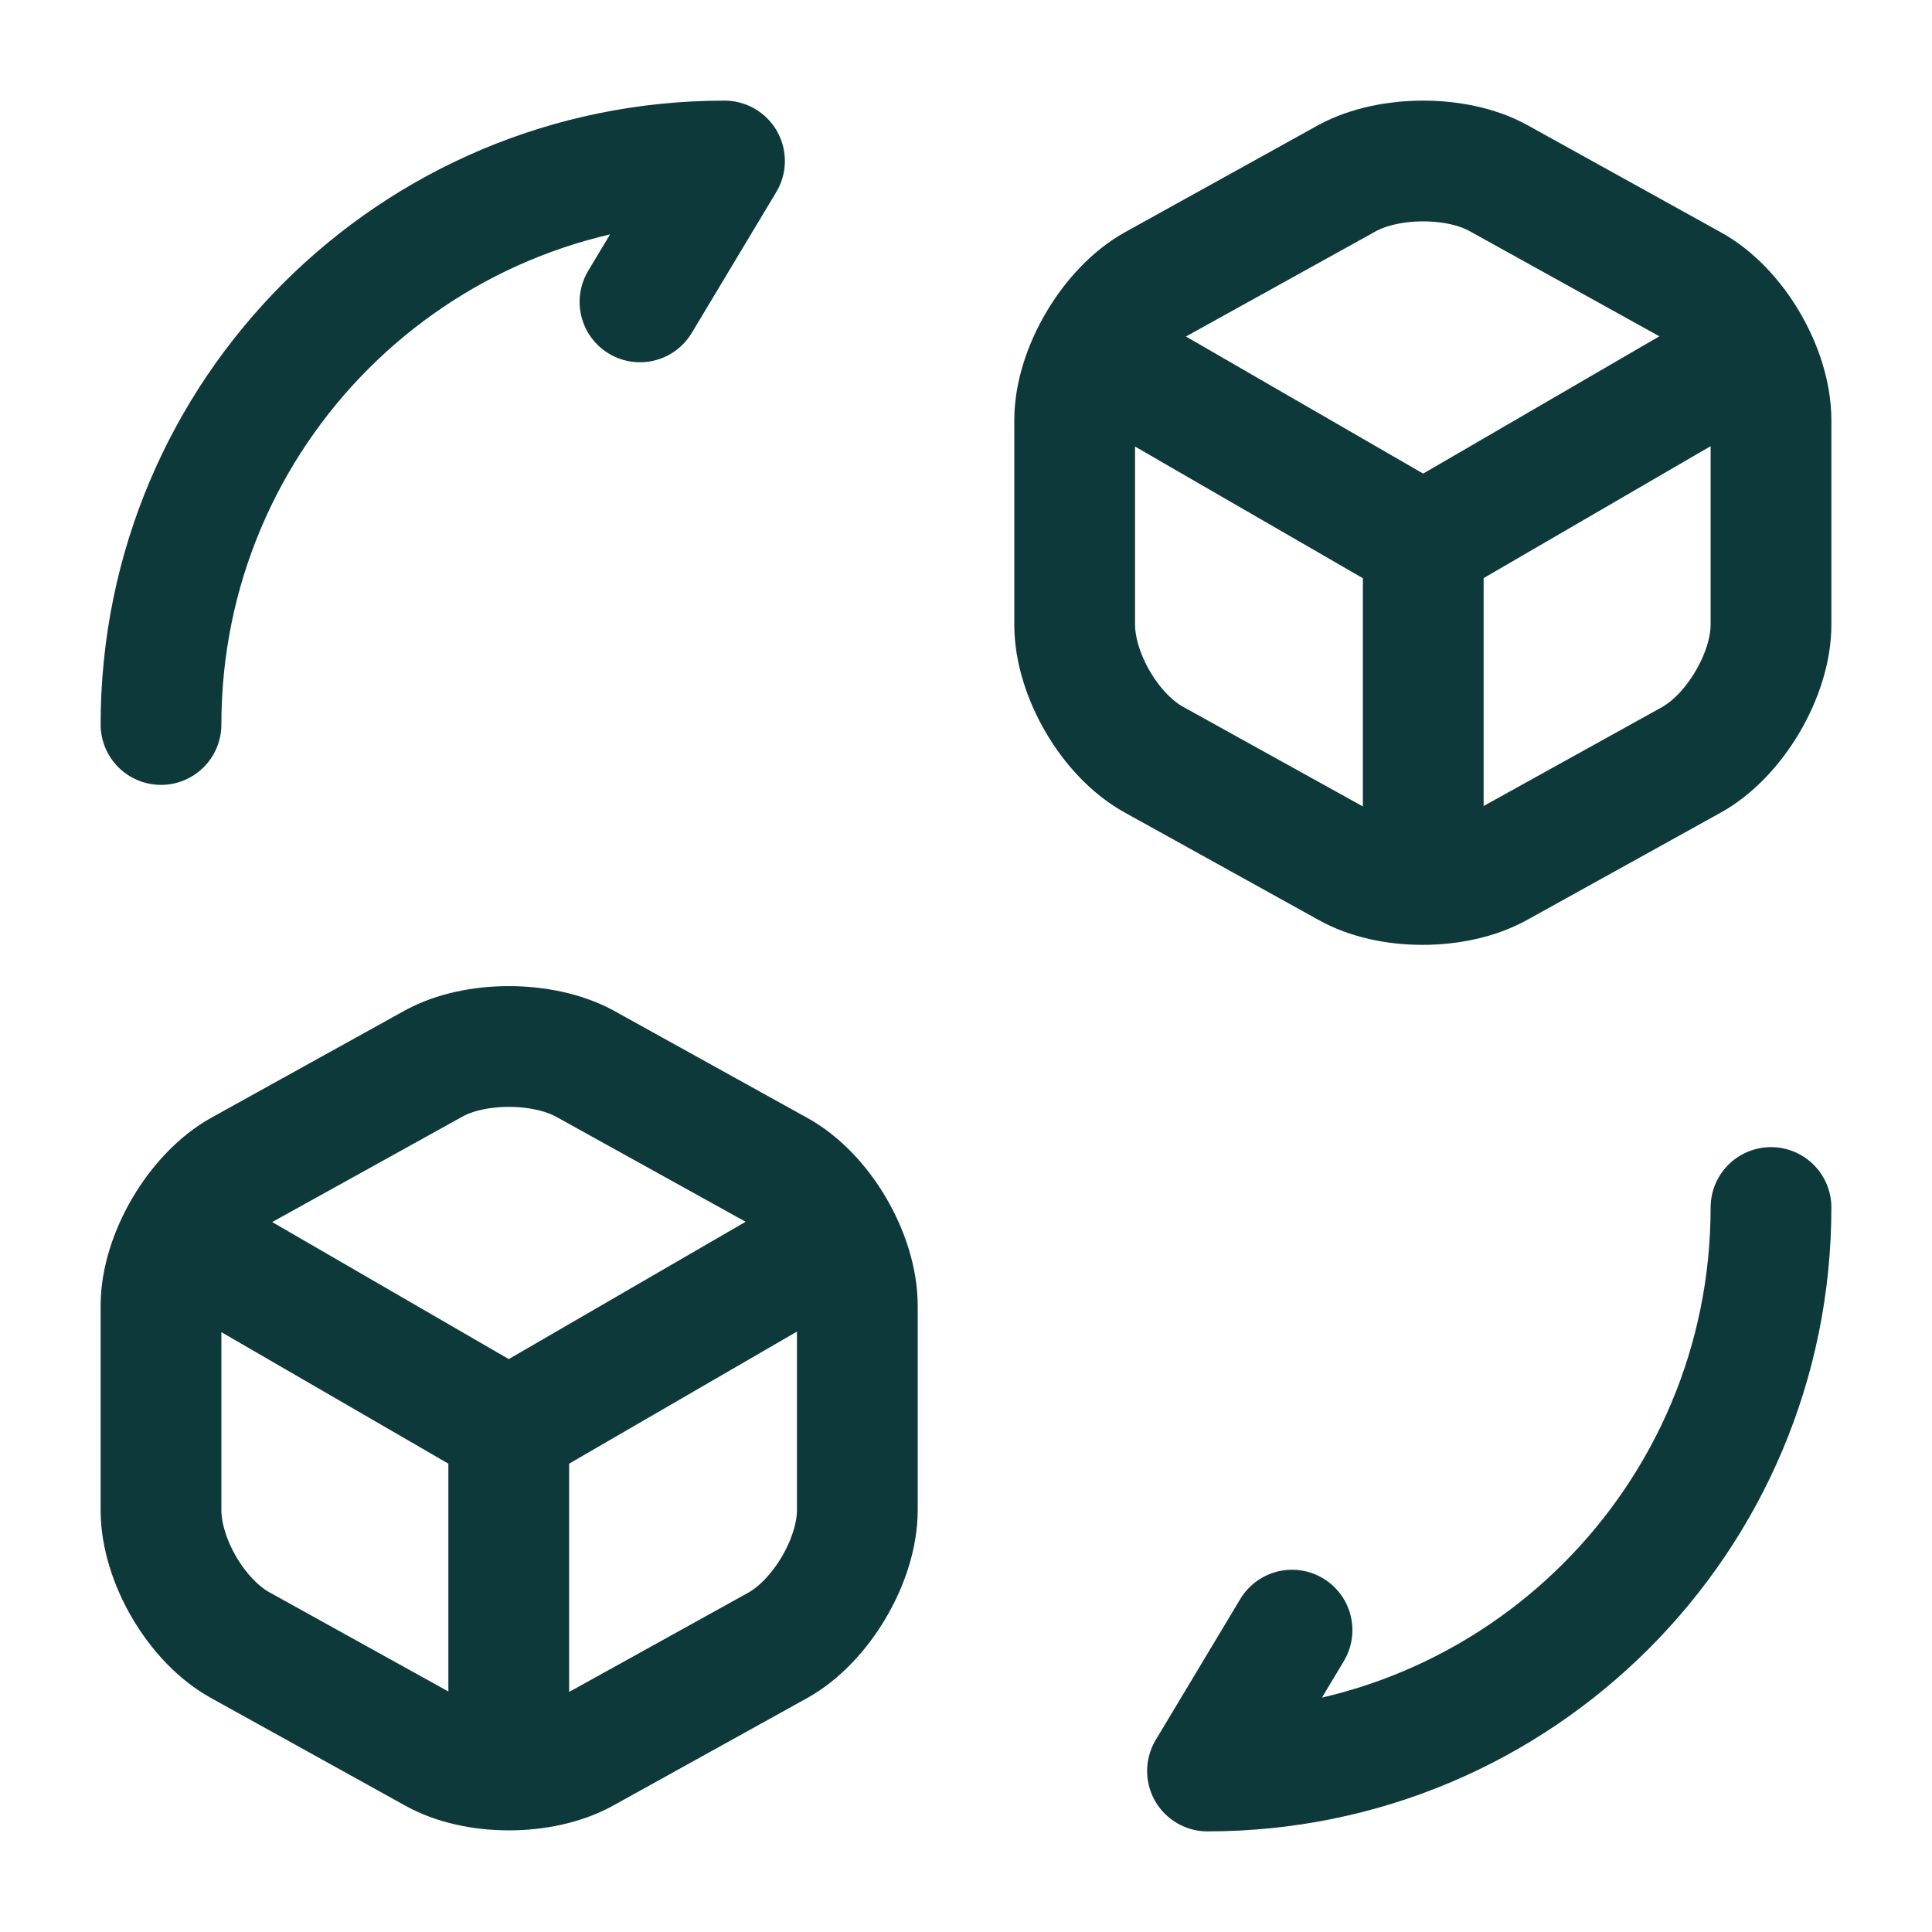
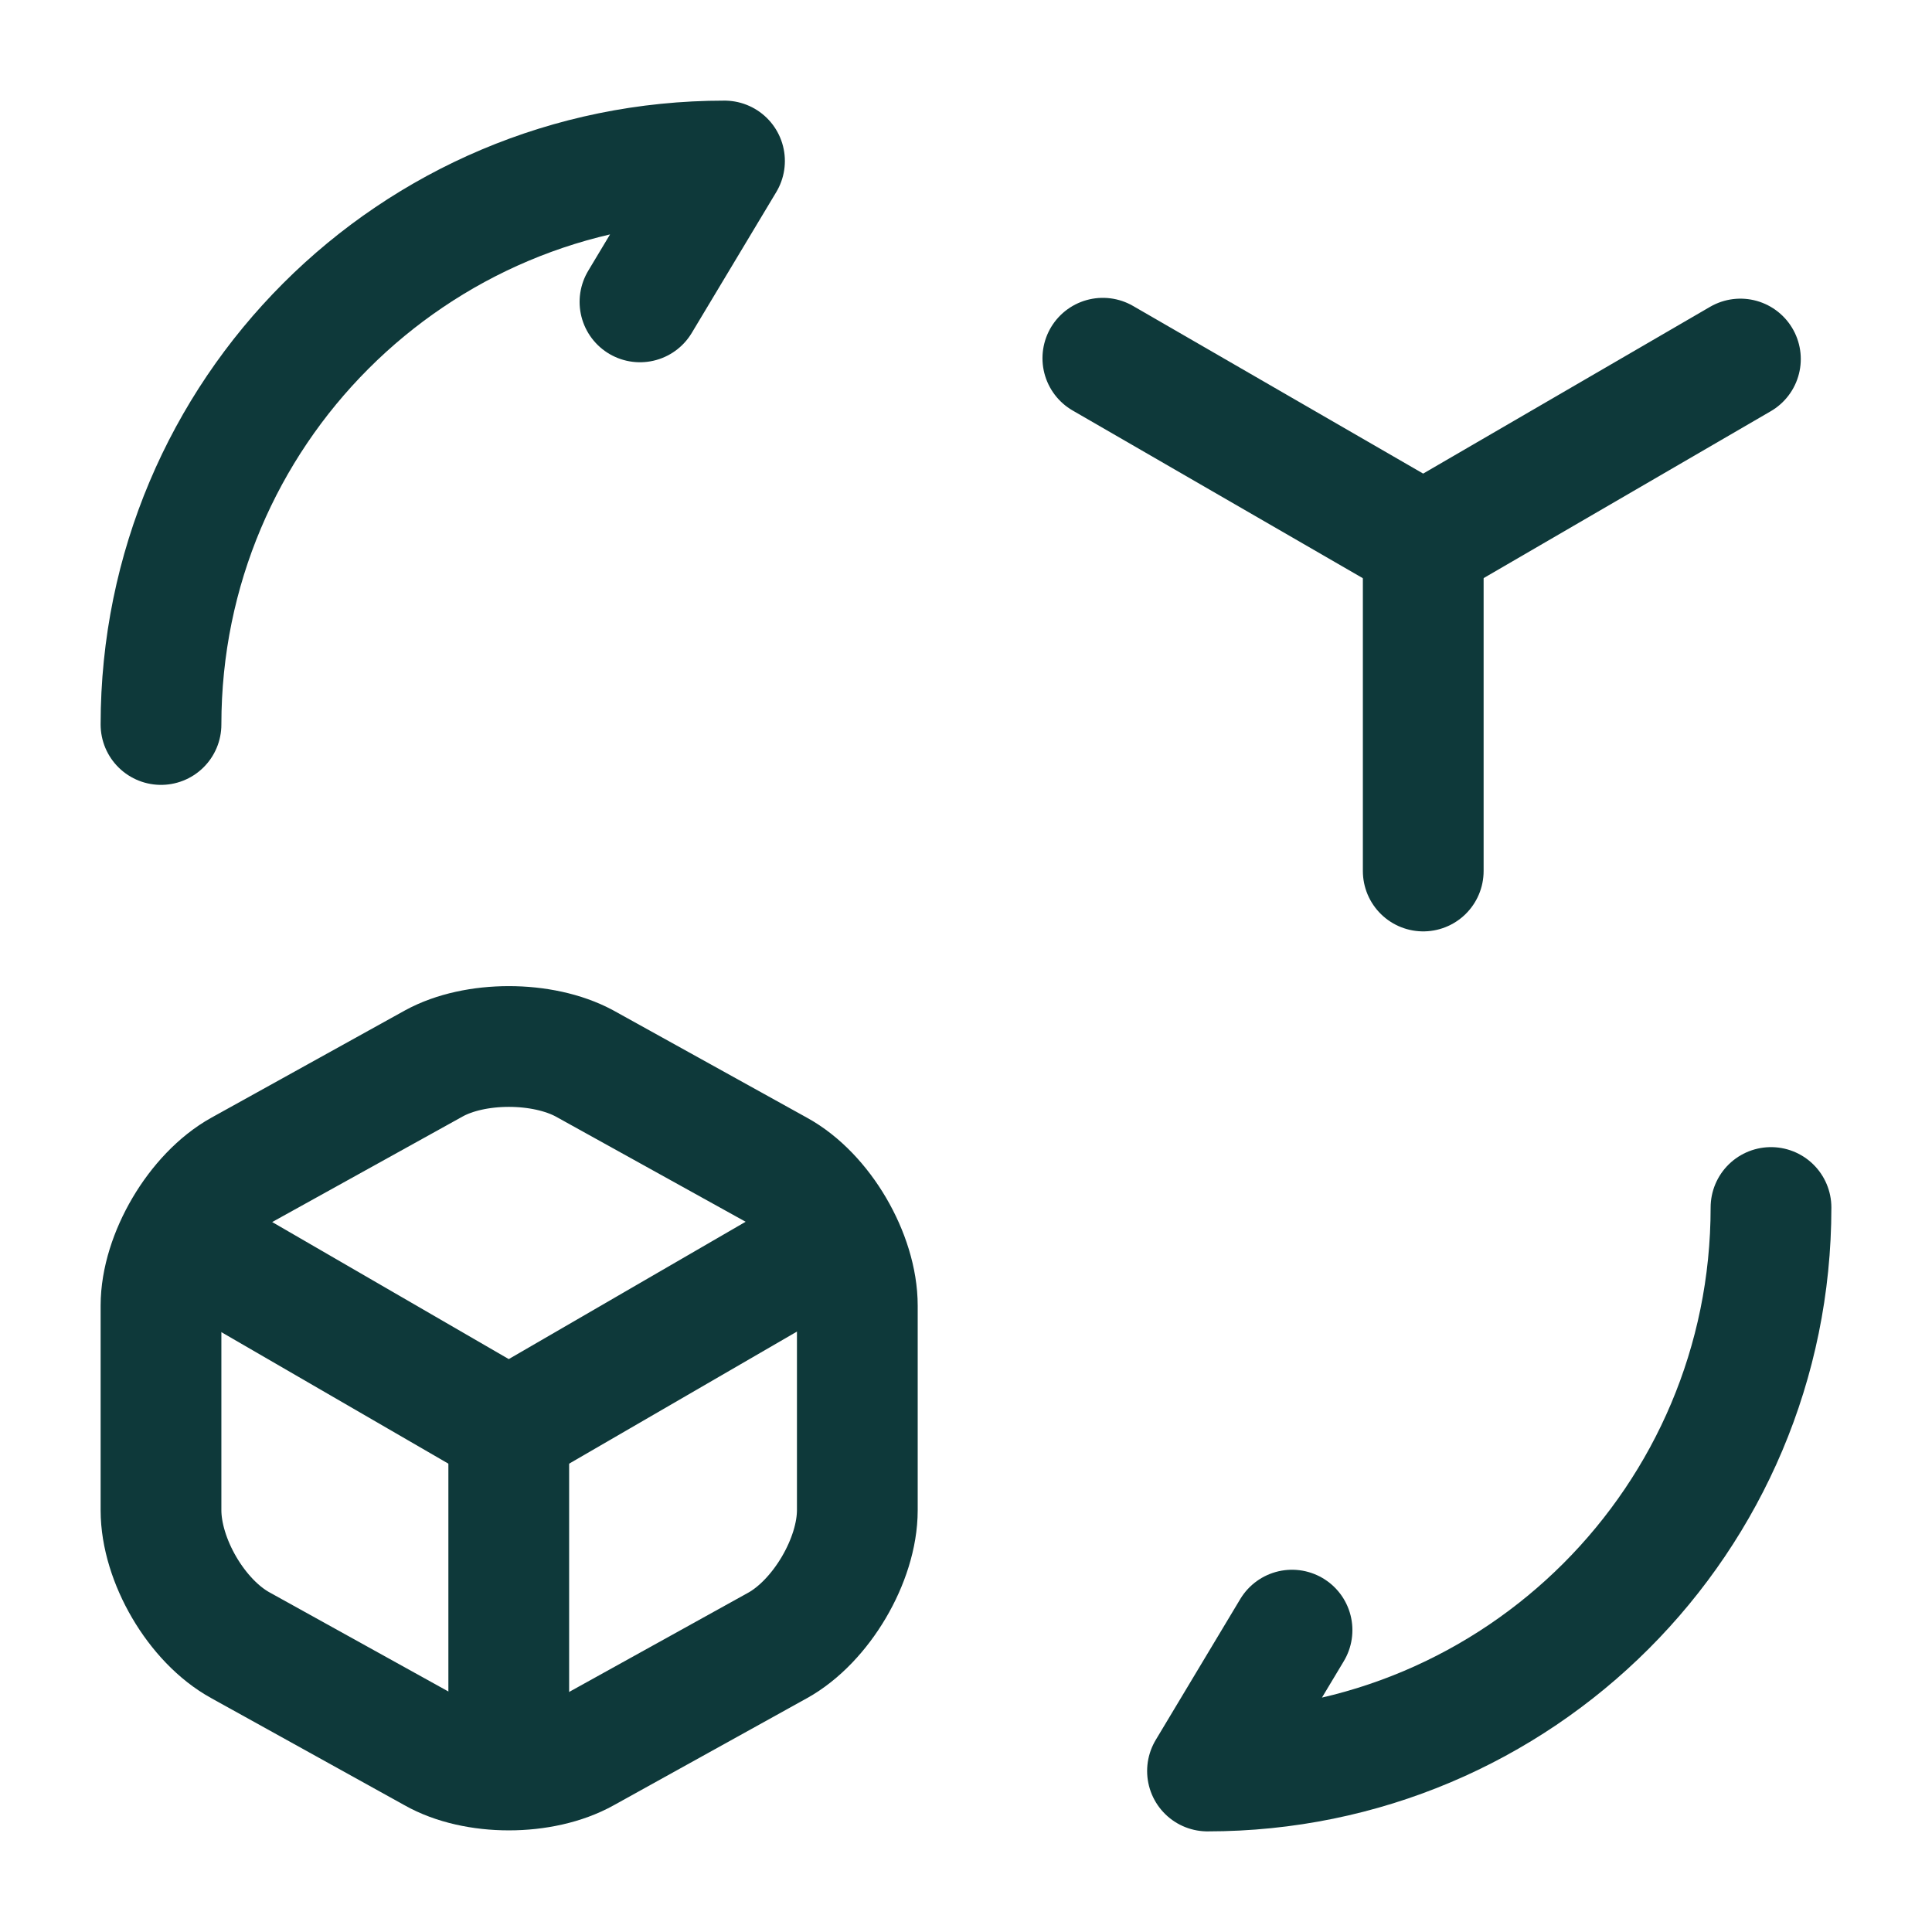
<svg xmlns="http://www.w3.org/2000/svg" fill="none" height="24" viewBox="0 0 24 24" width="24">
  <g stroke="#0e393a" stroke-linecap="round" stroke-linejoin="round" stroke-width="1.5">
    <path d="m22 15c0 3.87-3.13 7-7 7l1.05-1.75" />
    <path d="m2 9c0-3.87 3.13-7 7-7l-1.05 1.75" />
    <path d="m13.7 4.45 3.98 2.3 3.94-2.29" />
    <path d="m17.68 10.82v-4.08" />
-     <path d="m16.74 2.21-2.4 1.33c-.54.3-.99 1.06-.99 1.68v2.54c0 .62.44 1.38.99 1.68l2.4 1.33c.51.29 1.35.29 1.87 0l2.4-1.33c.54-.3.99-1.06.99-1.68v-2.54c0-.62-.44-1.38-.99-1.68l-2.4-1.33c-.51-.28-1.35-.28-1.87 0z" />
    <path d="m2.35 15.45 3.97 2.3 3.95-2.29" />
    <path d="m6.32 21.82v-4.08" />
    <path d="m5.39 13.21-2.4 1.33c-.54.3-.99 1.06-.99 1.68v2.54c0 .62.44 1.38.99 1.68l2.4 1.33c.51.29 1.35.29 1.87 0l2.4-1.33c.54-.3.99-1.06.99-1.68v-2.54c0-.62-.44-1.38-.99-1.68l-2.4-1.33c-.52-.28-1.36-.28-1.87 0z" />
  </g>
</svg>